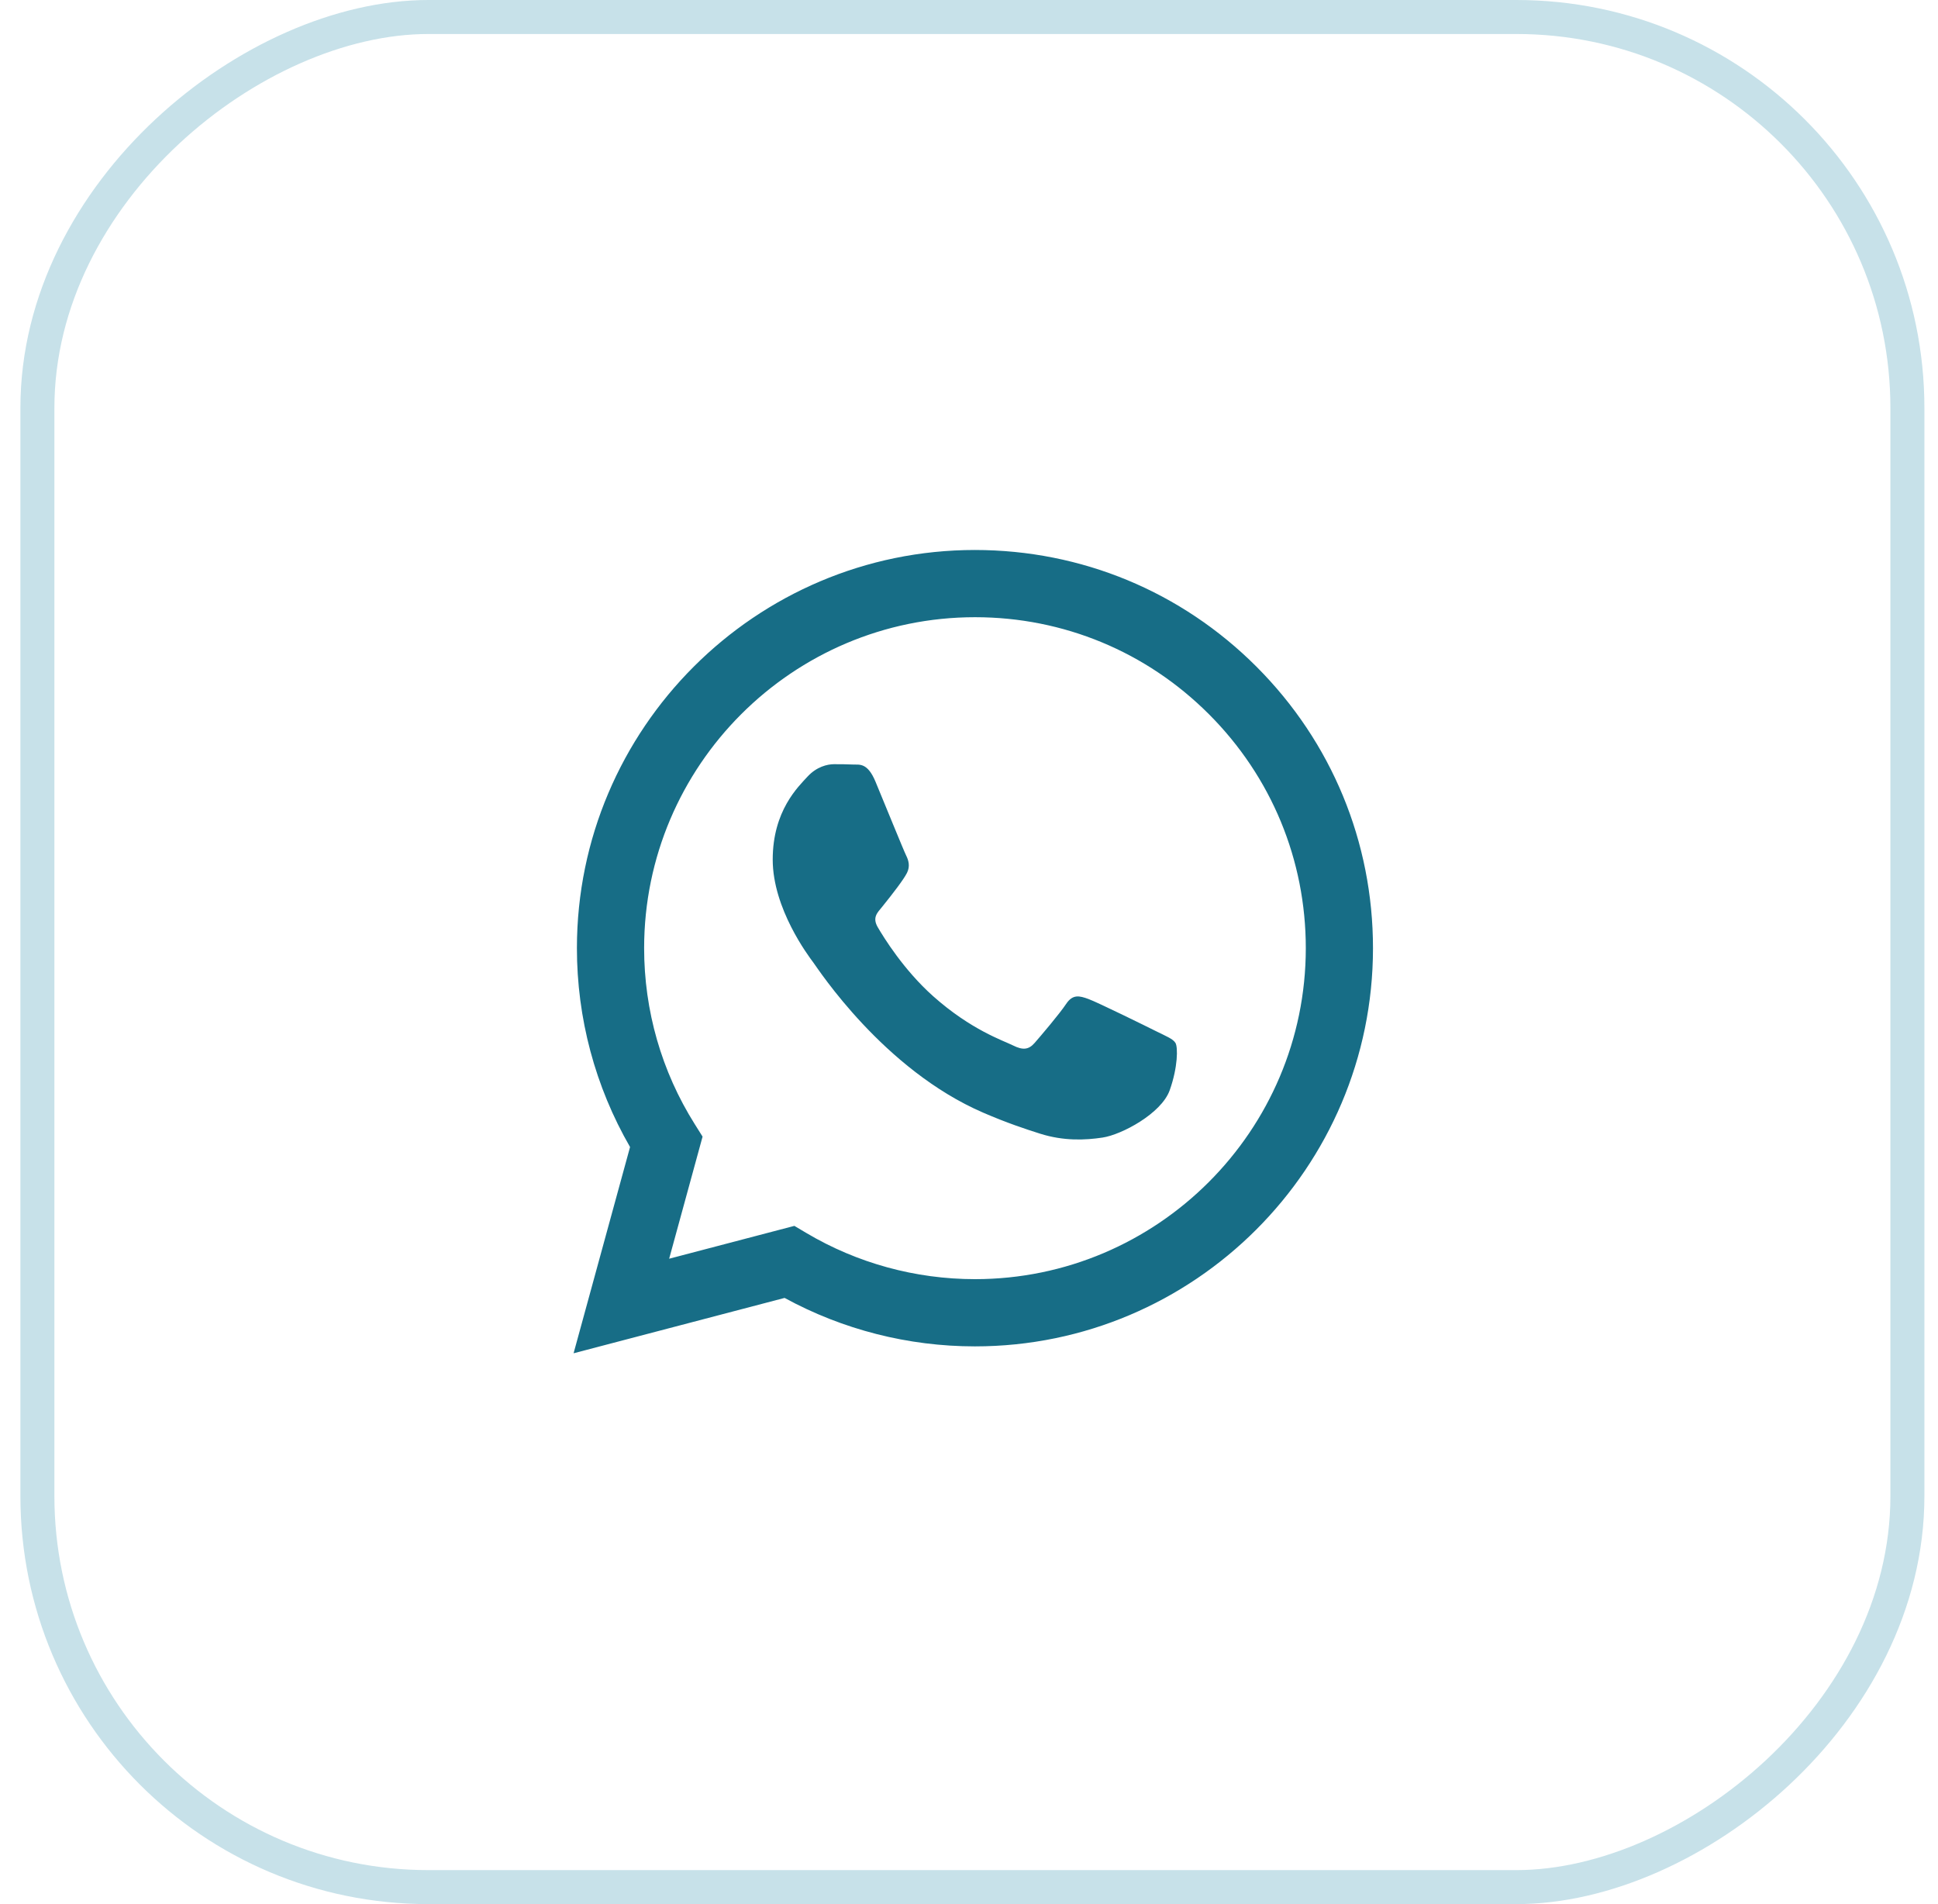
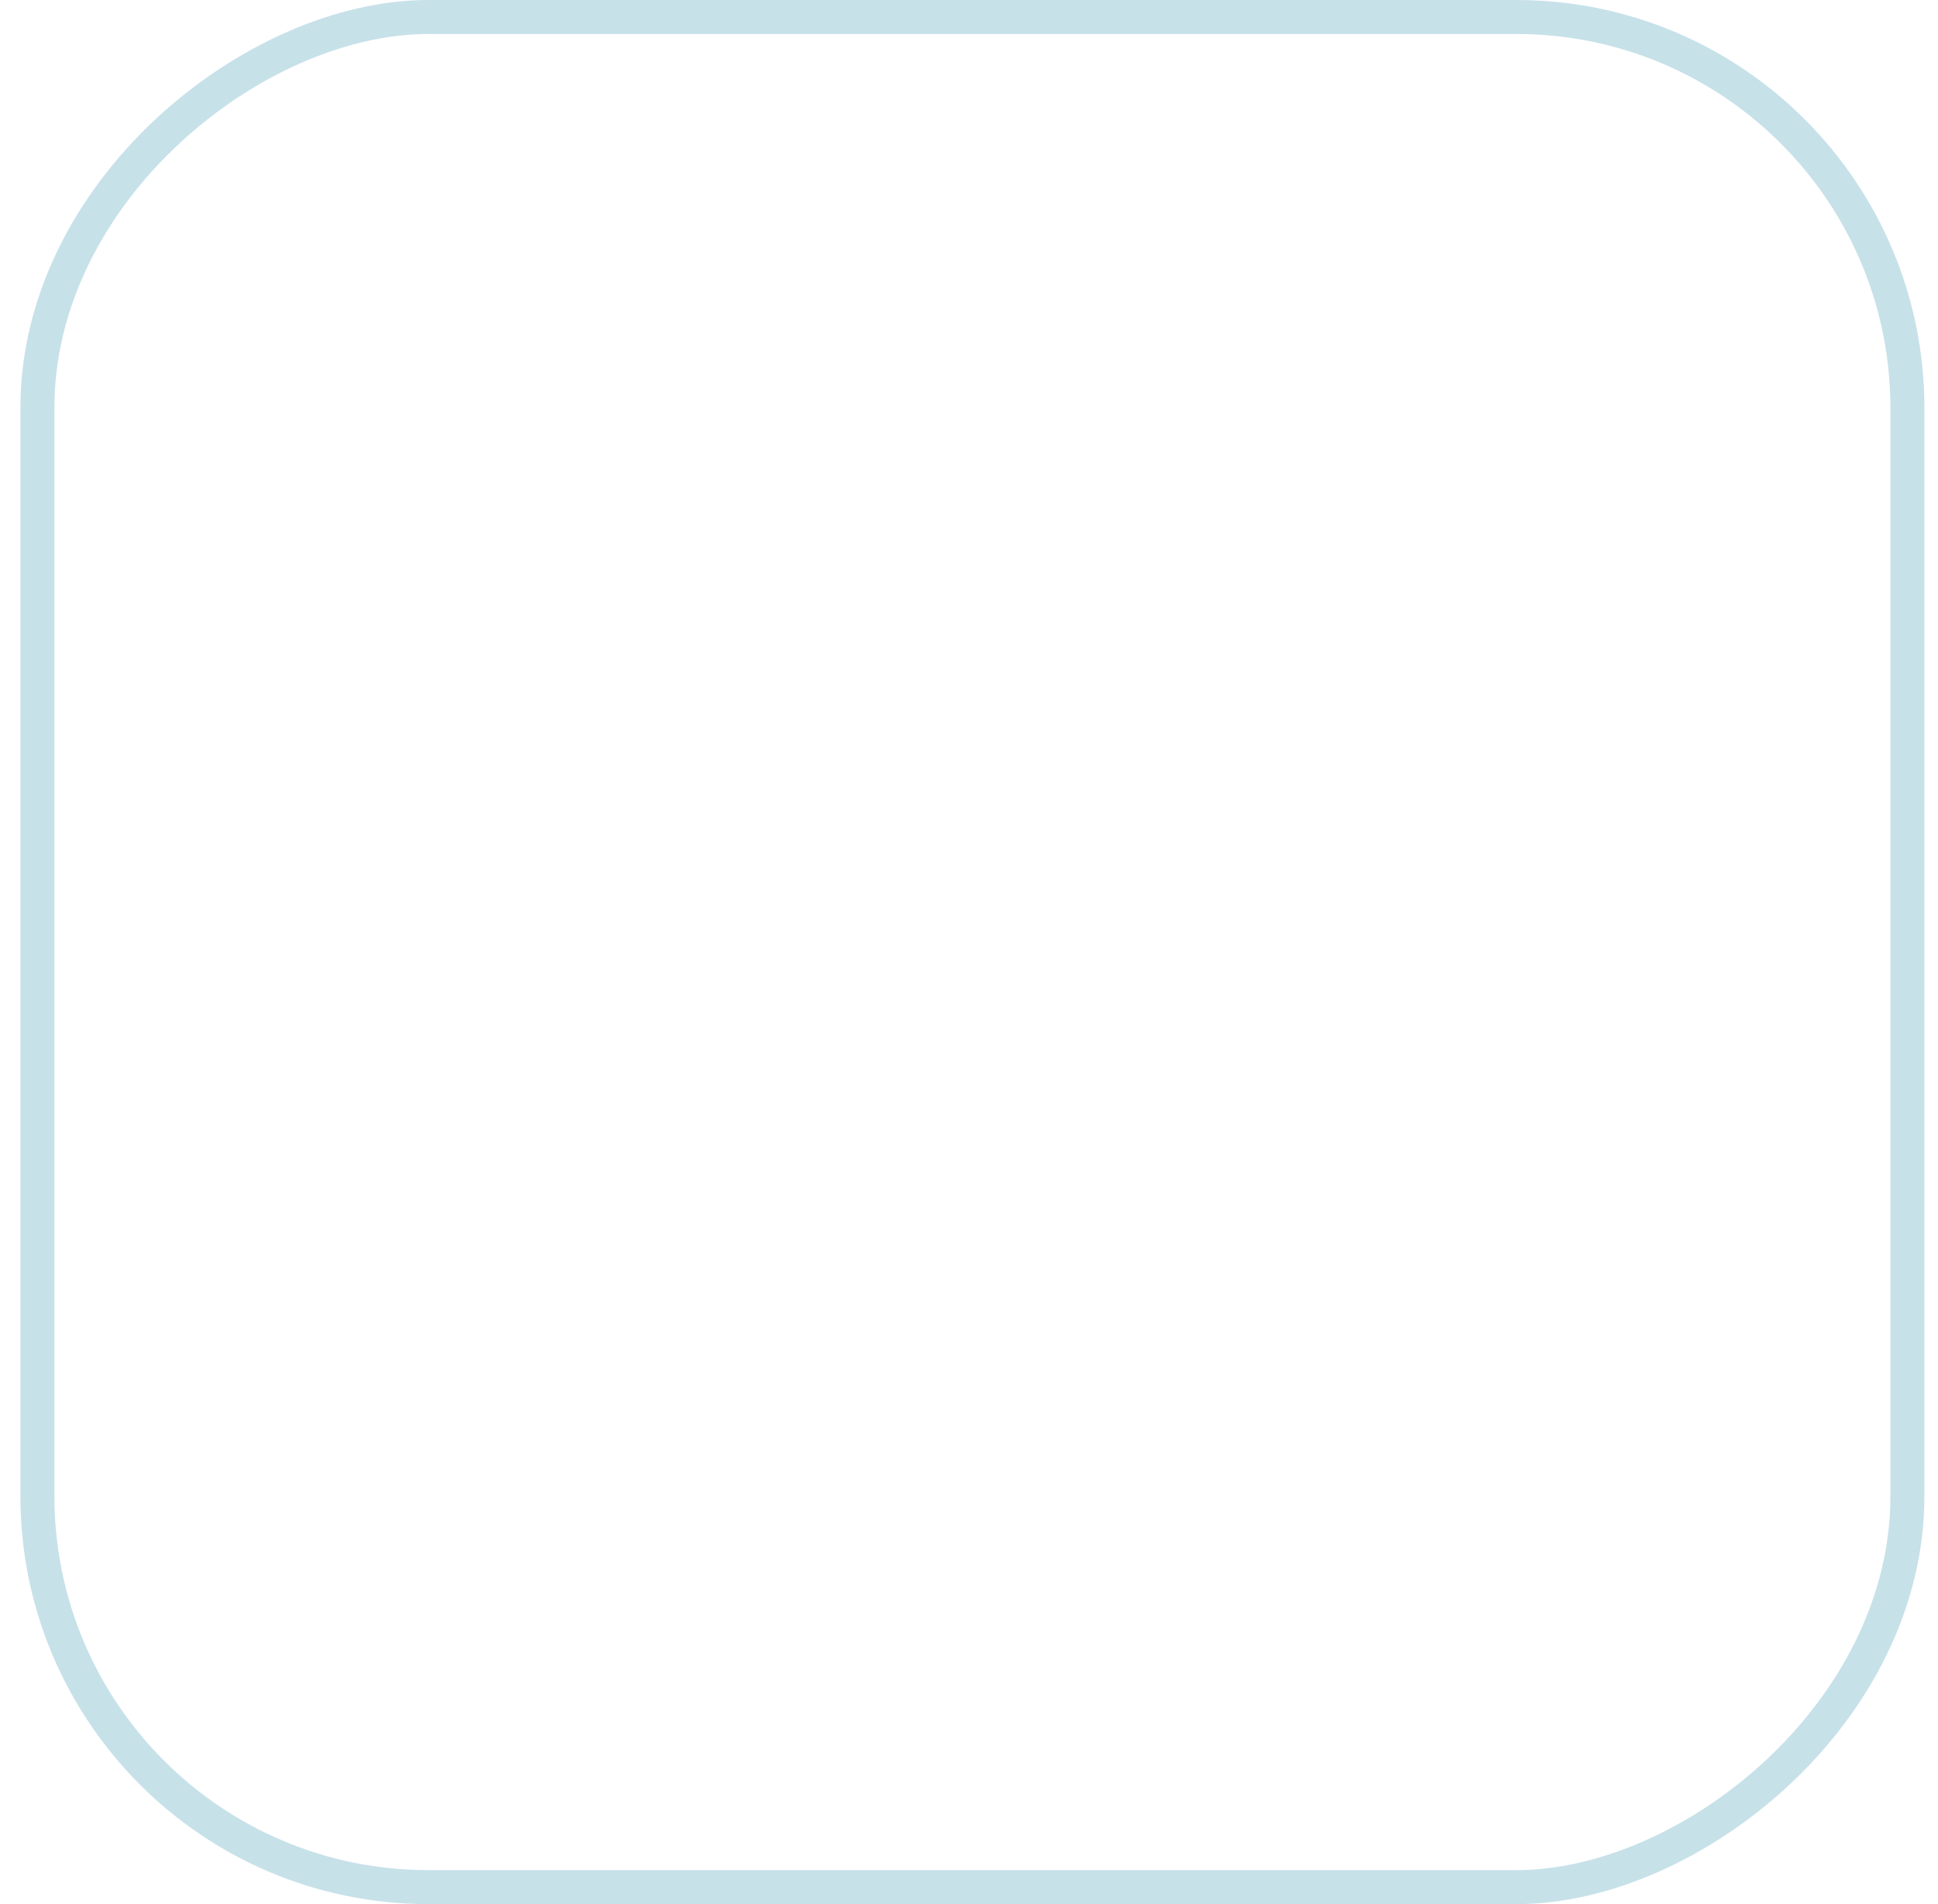
<svg xmlns="http://www.w3.org/2000/svg" width="57" height="56" viewBox="0 0 57 56" fill="none">
  <rect x="1.1" y="55.5" width="55" height="55" rx="11.5" transform="rotate(-90 1.1 55.5)" stroke="#C7E1E9" />
-   <path fill-rule="evenodd" clip-rule="evenodd" d="M36.956 19.608C34.746 17.396 31.807 16.177 28.675 16.175C22.223 16.175 16.971 21.427 16.968 27.881C16.967 29.945 17.506 31.959 18.531 33.734L16.87 39.8L23.076 38.172C24.786 39.105 26.711 39.597 28.671 39.597H28.675C35.127 39.597 40.38 34.345 40.382 27.89C40.383 24.762 39.167 21.821 36.956 19.608ZM28.675 37.62H28.671C26.925 37.619 25.213 37.15 23.719 36.264L23.364 36.053L19.681 37.019L20.664 33.428L20.433 33.06C19.458 31.511 18.944 29.72 18.945 27.882C18.947 22.517 23.312 18.152 28.679 18.152C31.278 18.153 33.721 19.167 35.558 21.006C37.395 22.845 38.407 25.29 38.406 27.89C38.403 33.255 34.038 37.62 28.675 37.62ZM34.013 30.333C33.72 30.186 32.282 29.479 32.014 29.381C31.746 29.283 31.55 29.235 31.356 29.527C31.161 29.82 30.6 30.479 30.429 30.674C30.259 30.869 30.088 30.894 29.796 30.747C29.503 30.601 28.561 30.292 27.443 29.296C26.574 28.52 25.987 27.562 25.816 27.269C25.646 26.976 25.815 26.833 25.944 26.672C26.261 26.279 26.578 25.867 26.676 25.672C26.773 25.477 26.724 25.306 26.651 25.159C26.578 25.013 25.993 23.573 25.749 22.987C25.512 22.417 25.271 22.494 25.091 22.485C24.921 22.477 24.726 22.475 24.53 22.475C24.336 22.475 24.019 22.548 23.75 22.841C23.482 23.134 22.727 23.841 22.727 25.281C22.727 26.721 23.775 28.112 23.921 28.307C24.067 28.503 25.984 31.457 28.918 32.724C29.616 33.026 30.161 33.205 30.586 33.34C31.287 33.563 31.924 33.532 32.428 33.456C32.99 33.372 34.159 32.748 34.403 32.065C34.646 31.382 34.646 30.796 34.573 30.674C34.5 30.552 34.305 30.479 34.013 30.333Z" fill="#176D86" />
</svg>